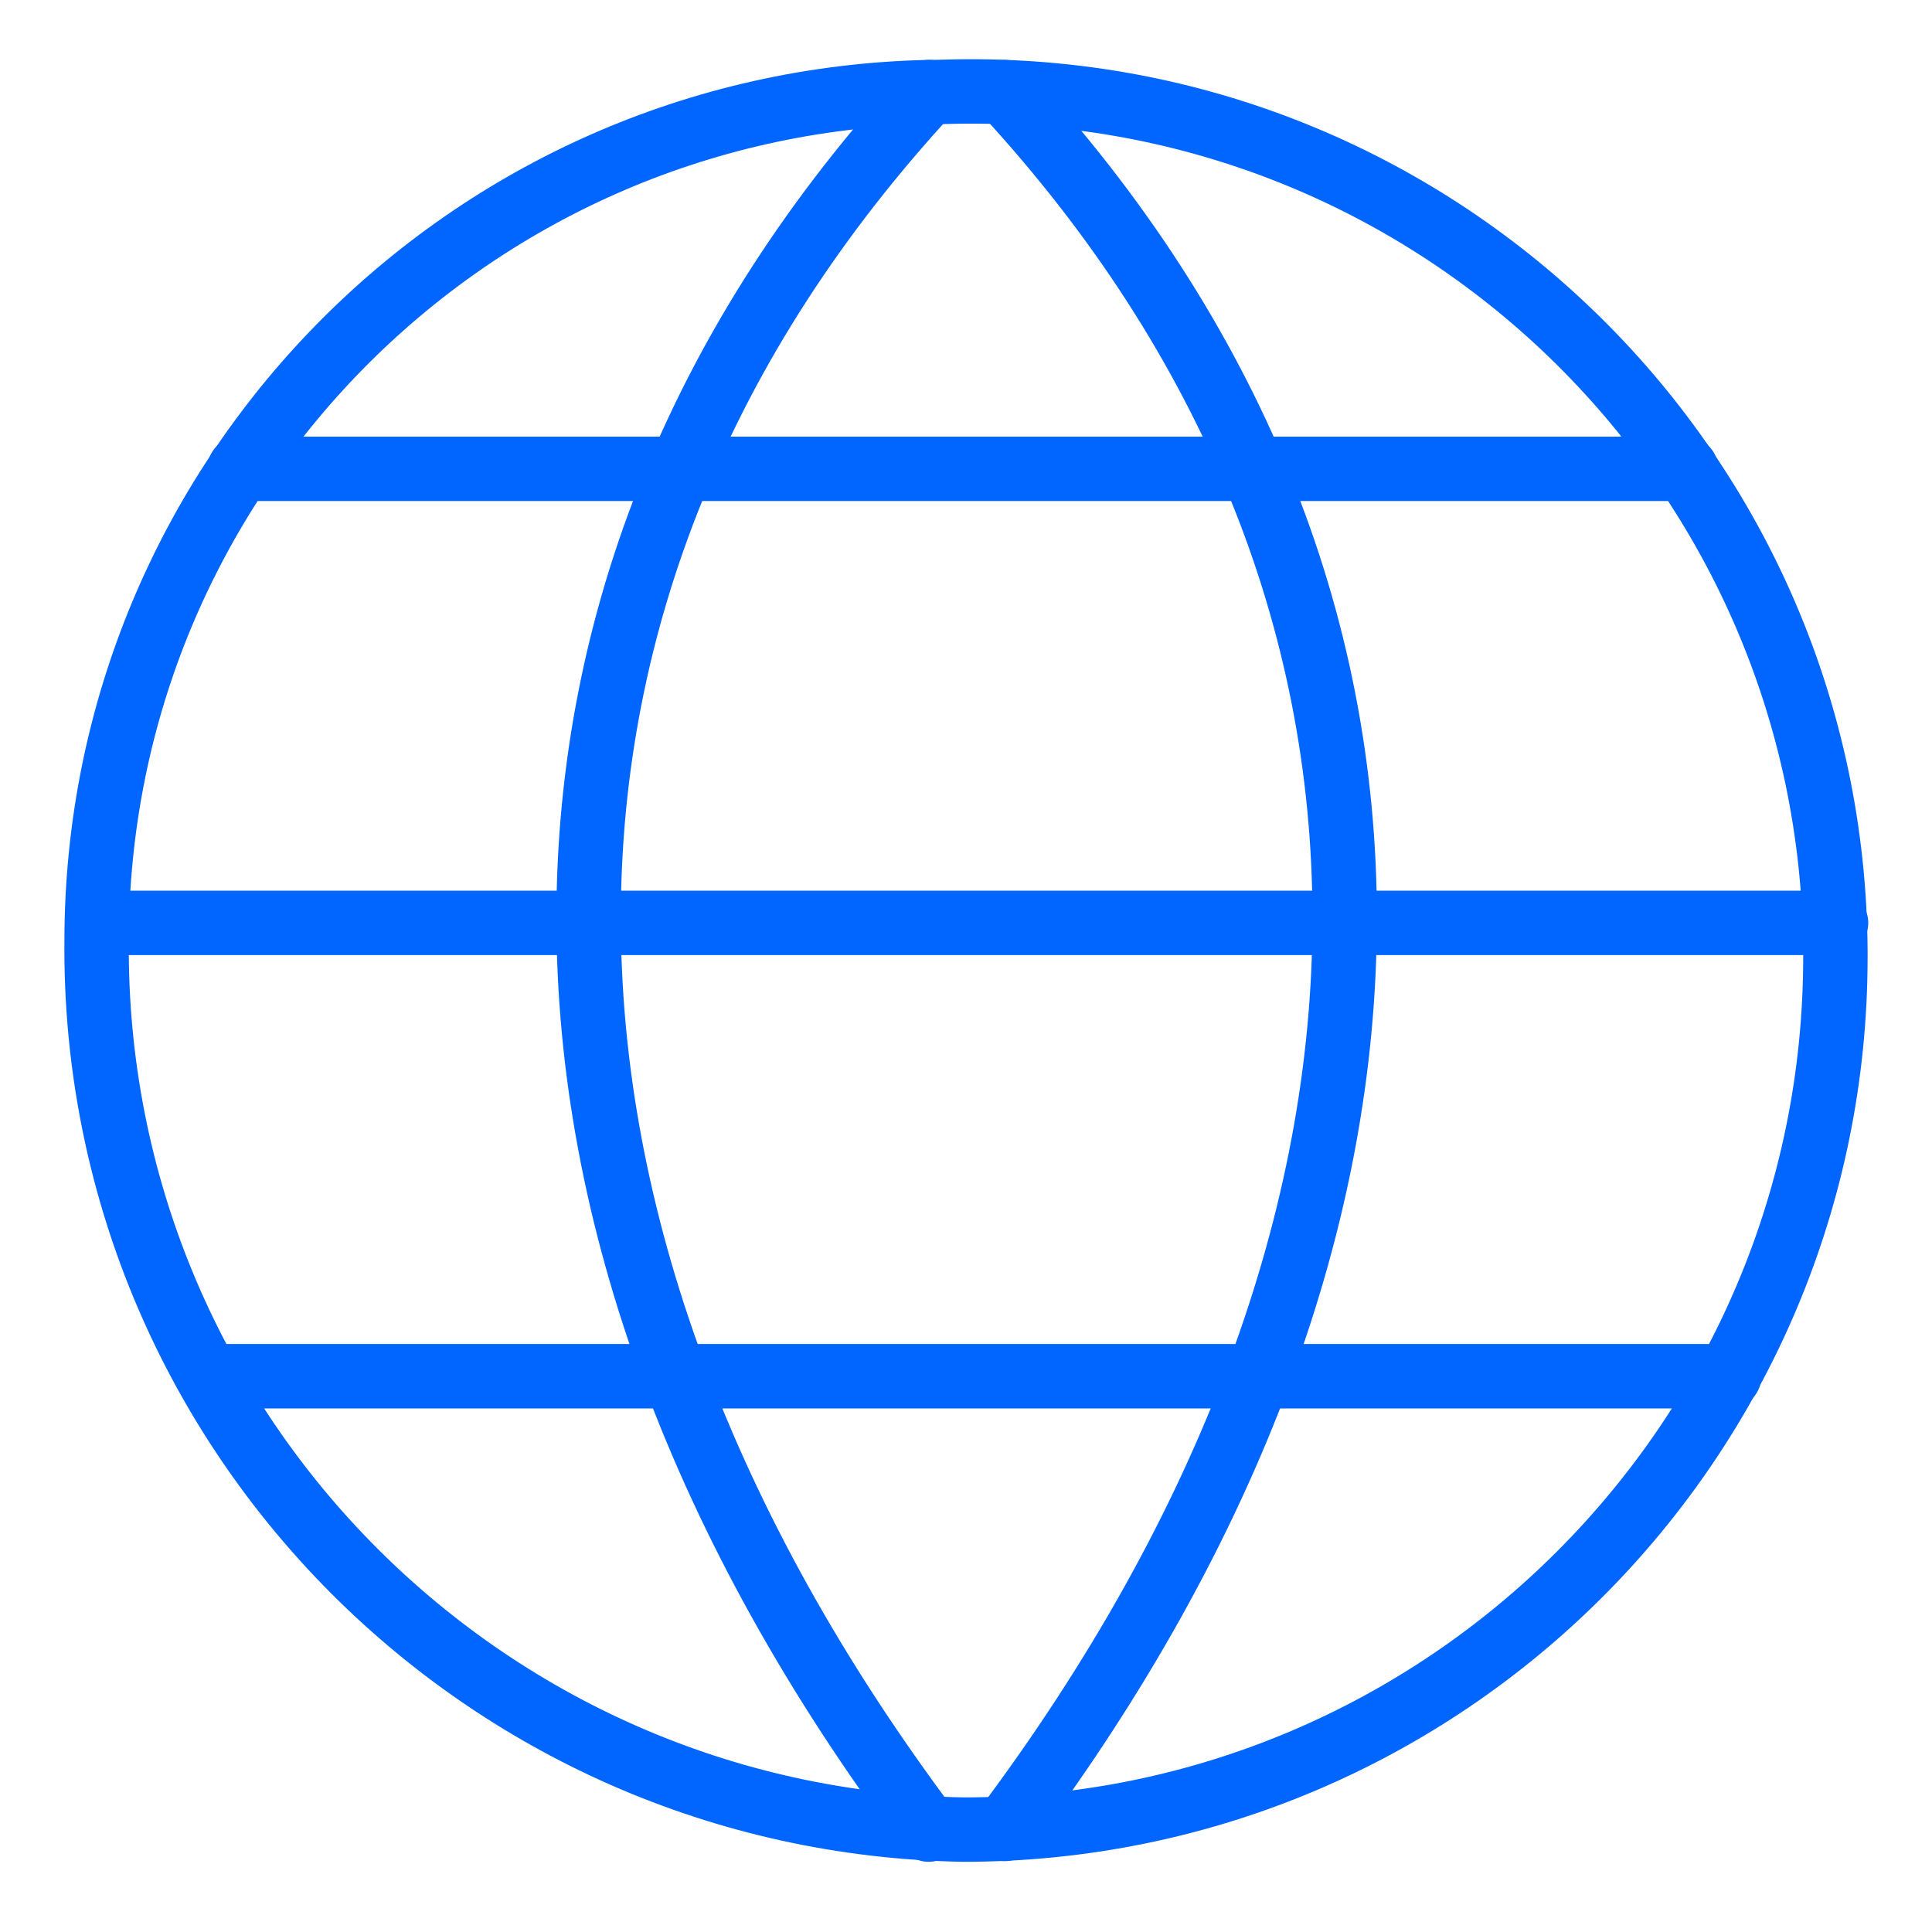
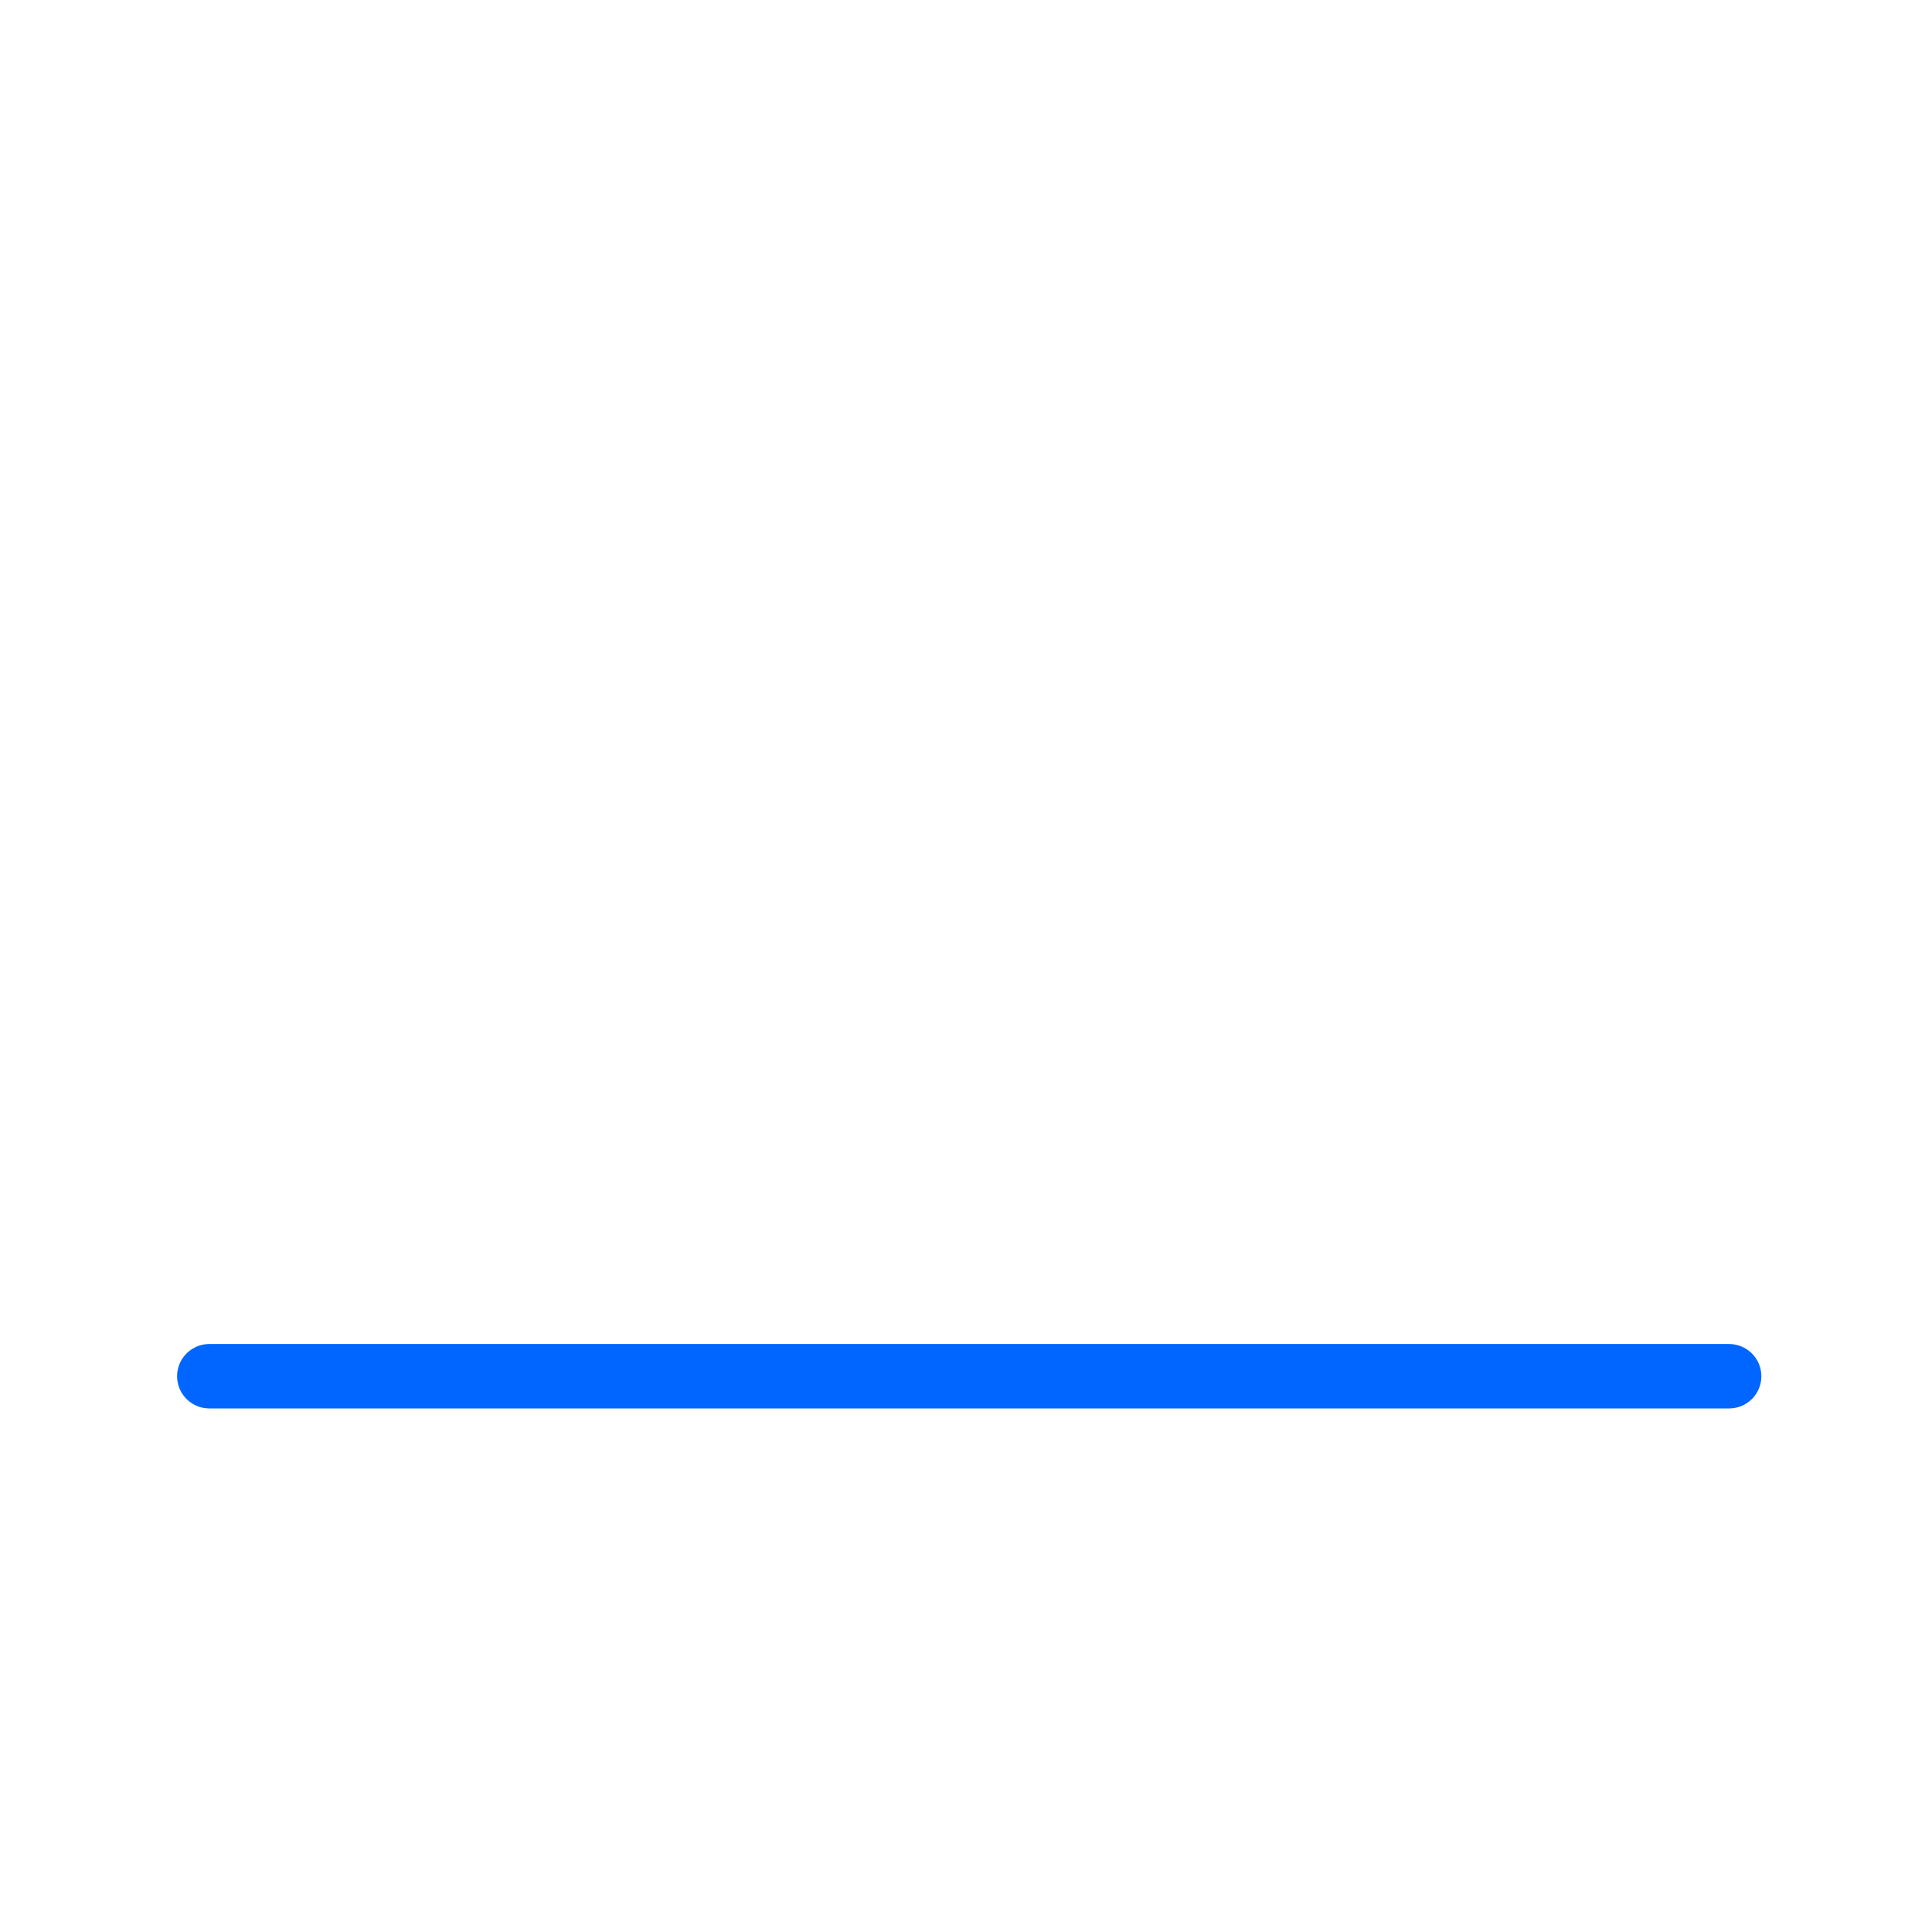
<svg xmlns="http://www.w3.org/2000/svg" id="Earth-3--Streamline-Ultimate.svg" version="1.1" viewBox="0 0 300 300">
  <defs>
    <style>
      .st0 {
        fill: none;
        stroke: #06f;
        stroke-linecap: round;
        stroke-linejoin: round;
        stroke-width: 10px;
      }
    </style>
  </defs>
-   <path class="st0" d="M285,148.6c0,74.8-60.6,135.5-135.4,135.5h0c-75.1-1.3-135.2-62.8-134.6-137.9,0-71.8,57.4-130.3,129.2-131.9,1.9,0,3.9-.1,5.9-.1,74.1-.4,134.5,59.4,134.9,133.5v.9h0Z" />
-   <path class="st0" d="M144.2,14.3c-70.4,76.3-70.4,175.9,0,269.8" />
-   <path class="st0" d="M156,14.3c70.4,76.3,70.4,175.8,0,269.7" />
-   <path class="st0" d="M37.2,72.8h224.6" />
-   <path class="st0" d="M15.1,143.3h270" />
  <path class="st0" d="M32.5,213.7h236" />
</svg>